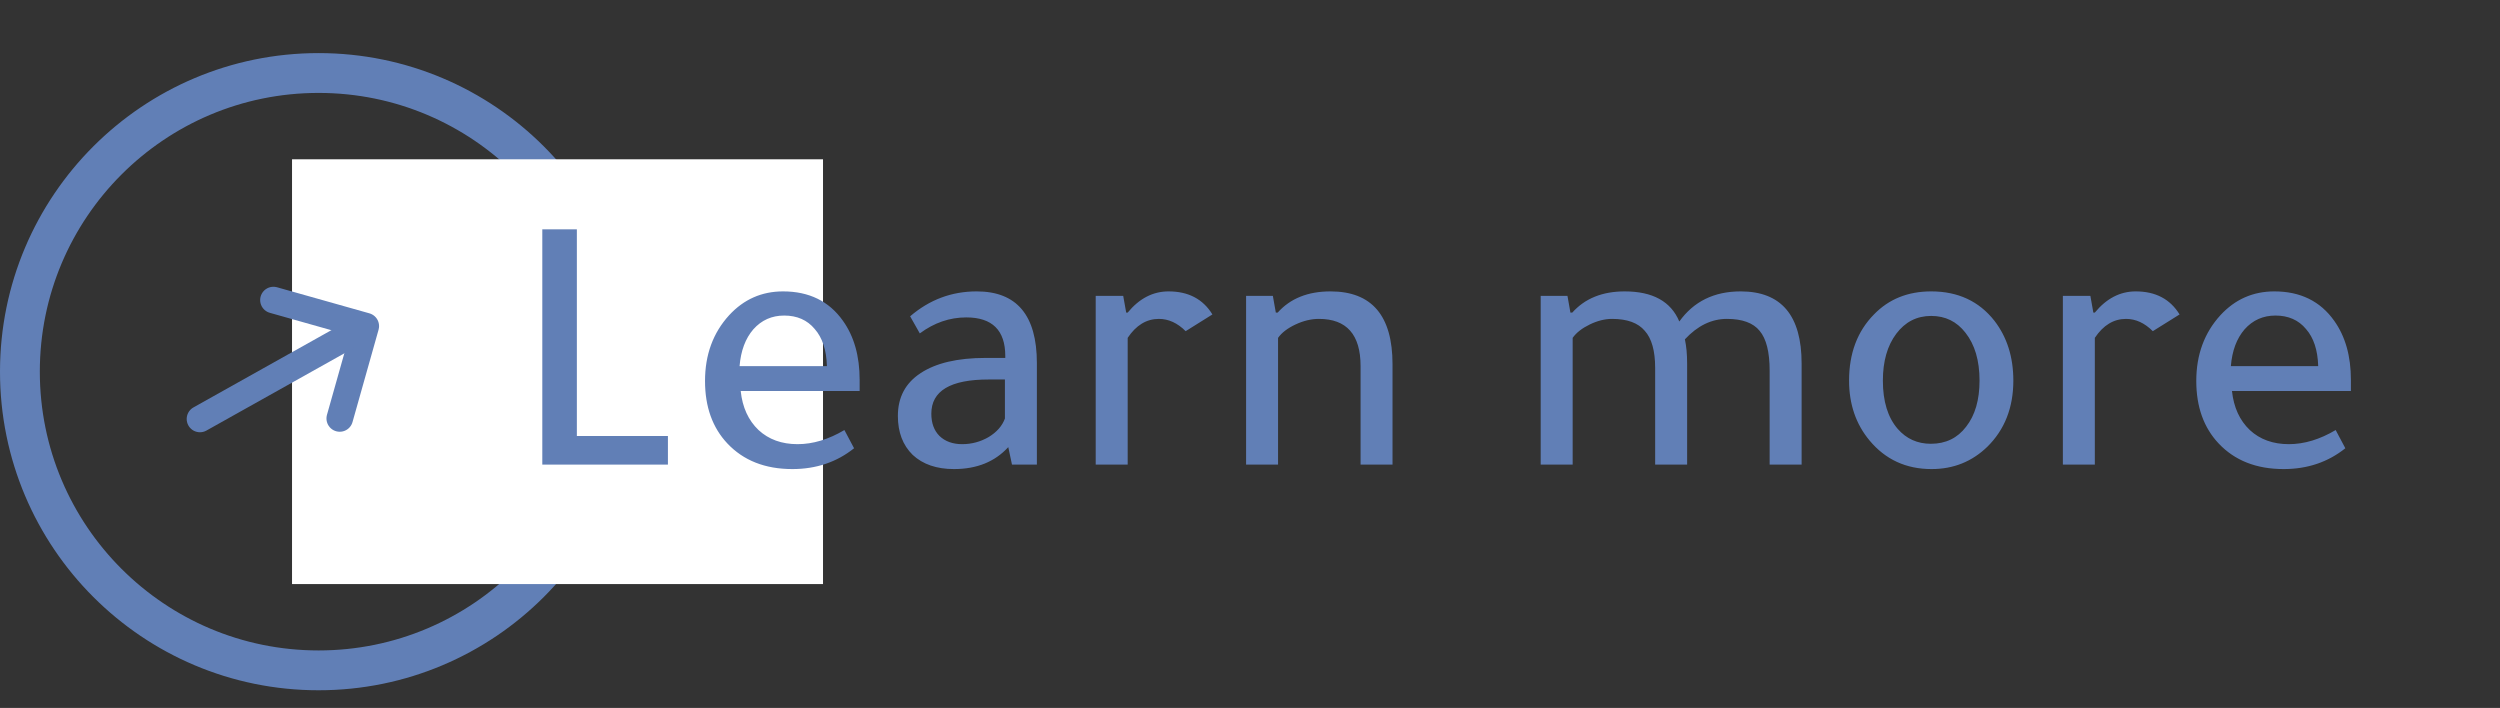
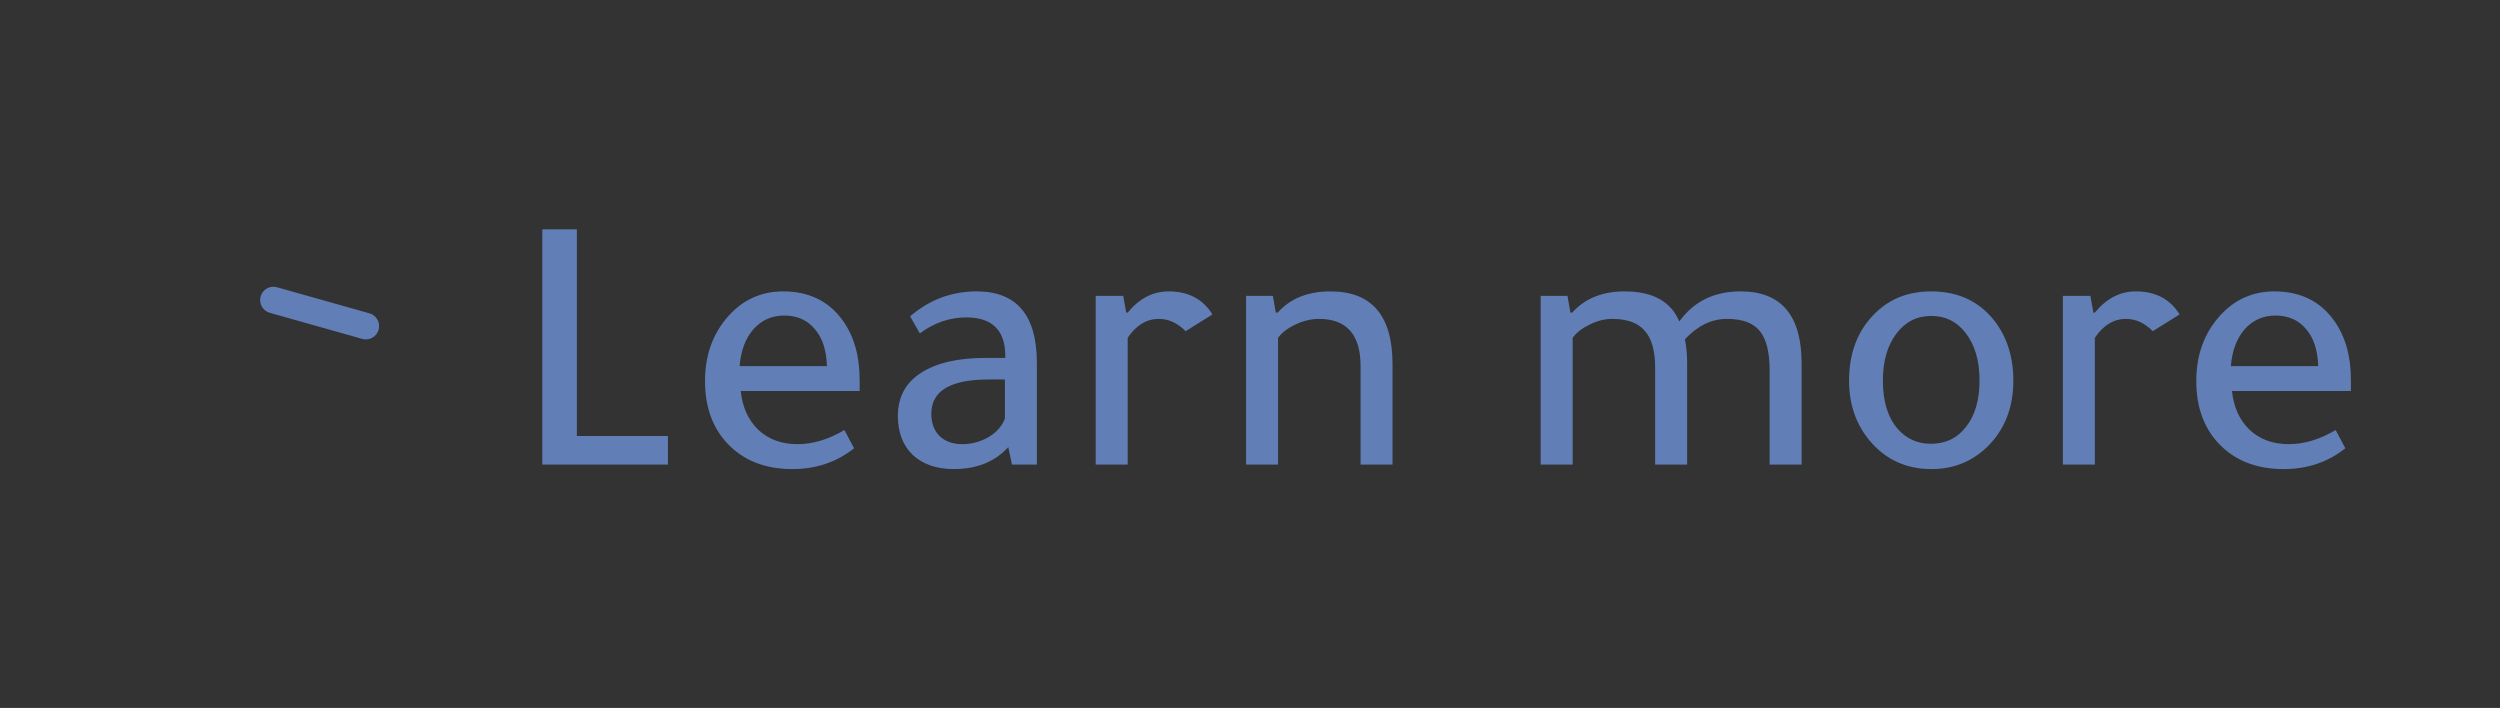
<svg xmlns="http://www.w3.org/2000/svg" width="113" height="32" viewBox="0 0 113 32" fill="none">
  <rect x="0" y="0" width="113" height="32" fill="#333333" stroke="none" />
-   <circle cx="14.4" cy="16.8" r="13.5" stroke="#617FB6" stroke-width="1.8" />
-   <rect x="13.2" y="7.2" width="24" height="19.2" fill="white" />
-   <path d="M12.359 13.562L16.534 14.74L15.356 18.915" stroke="#617FB6" stroke-width="1.2" stroke-miterlimit="10" stroke-linecap="round" stroke-linejoin="round" />
-   <path d="M9.038 18.938L16.459 14.782" stroke="#617FB6" stroke-width="1.2" stroke-miterlimit="10" stroke-linecap="round" stroke-linejoin="round" />
+   <path d="M12.359 13.562L16.534 14.74" stroke="#617FB6" stroke-width="1.2" stroke-miterlimit="10" stroke-linecap="round" stroke-linejoin="round" />
  <path d="M24.512 21V10.366H26.074V19.706H30.19V21H24.512ZM38.856 17.674H33.48C33.558 18.413 33.827 19.001 34.286 19.438C34.745 19.863 35.333 20.076 36.05 20.076C36.745 20.076 37.45 19.863 38.167 19.438L38.604 20.261C37.82 20.888 36.89 21.202 35.815 21.202C34.583 21.202 33.603 20.815 32.875 20.042C32.203 19.326 31.867 18.385 31.867 17.22C31.867 16.033 32.231 15.042 32.959 14.246C33.62 13.53 34.432 13.171 35.395 13.171C36.571 13.171 37.473 13.614 38.1 14.498C38.604 15.204 38.856 16.094 38.856 17.17V17.674ZM33.429 16.548H37.377C37.355 15.82 37.17 15.26 36.823 14.868C36.487 14.465 36.028 14.263 35.445 14.263C34.885 14.263 34.421 14.47 34.051 14.885C33.693 15.299 33.485 15.854 33.429 16.548ZM46.867 21H45.742L45.574 20.21C44.969 20.871 44.151 21.202 43.121 21.202C42.337 21.202 41.715 20.989 41.256 20.563C40.808 20.126 40.584 19.538 40.584 18.799C40.584 17.959 40.925 17.315 41.609 16.867C42.303 16.408 43.283 16.178 44.549 16.178H45.439V16.094C45.439 14.93 44.851 14.347 43.675 14.347C42.925 14.347 42.225 14.588 41.575 15.07L41.138 14.297C42.012 13.546 43.014 13.171 44.145 13.171C45.96 13.171 46.867 14.252 46.867 16.414V21ZM45.422 17.153H44.683C42.958 17.153 42.096 17.668 42.096 18.698C42.096 19.124 42.219 19.46 42.465 19.706C42.723 19.953 43.065 20.076 43.49 20.076C43.916 20.076 44.313 19.97 44.683 19.757C45.053 19.533 45.299 19.253 45.422 18.917V17.153ZM50.904 14.129H50.971C51.497 13.49 52.113 13.171 52.819 13.171C53.715 13.171 54.376 13.518 54.801 14.213L53.592 14.969C53.222 14.599 52.819 14.414 52.382 14.414C51.822 14.414 51.352 14.7 50.971 15.271V21H49.526V13.373H50.769L50.904 14.129ZM57.667 14.129H57.751C58.322 13.49 59.118 13.171 60.137 13.171C62.007 13.171 62.942 14.269 62.942 16.464V21H61.498V16.548C61.498 15.126 60.87 14.414 59.616 14.414C59.269 14.414 58.916 14.498 58.558 14.666C58.199 14.834 57.936 15.036 57.768 15.271V21H56.323V13.373H57.533L57.667 14.129ZM70.983 14.129H71.067C71.638 13.49 72.428 13.171 73.436 13.171C74.701 13.171 75.525 13.625 75.905 14.532C76.555 13.625 77.479 13.171 78.677 13.171C80.514 13.171 81.433 14.258 81.433 16.43V21H79.988V16.75C79.988 15.91 79.837 15.31 79.534 14.952C79.243 14.594 78.75 14.414 78.056 14.414C77.361 14.414 76.729 14.722 76.157 15.338C76.225 15.652 76.258 16.016 76.258 16.43V21H74.813V16.632C74.813 15.859 74.657 15.299 74.343 14.952C74.041 14.594 73.548 14.414 72.865 14.414C72.54 14.414 72.204 14.498 71.857 14.666C71.509 14.834 71.252 15.036 71.084 15.271V21H69.639V13.373H70.849L70.983 14.129ZM87.307 21.202C86.154 21.202 85.219 20.77 84.502 19.908C83.886 19.169 83.578 18.267 83.578 17.203C83.578 15.971 83.953 14.974 84.703 14.213C85.375 13.518 86.238 13.171 87.29 13.171C88.5 13.171 89.452 13.614 90.147 14.498C90.718 15.238 91.003 16.139 91.003 17.203C91.003 18.424 90.611 19.421 89.827 20.194C89.133 20.866 88.293 21.202 87.307 21.202ZM87.274 20.059C87.946 20.059 88.478 19.802 88.87 19.286C89.273 18.771 89.475 18.077 89.475 17.203C89.475 16.296 89.262 15.574 88.836 15.036C88.444 14.532 87.929 14.28 87.29 14.28C86.641 14.28 86.115 14.549 85.711 15.086C85.308 15.624 85.106 16.33 85.106 17.203C85.106 18.144 85.331 18.872 85.778 19.387C86.171 19.835 86.669 20.059 87.274 20.059ZM94.619 14.129H94.686C95.213 13.49 95.829 13.171 96.534 13.171C97.43 13.171 98.091 13.518 98.517 14.213L97.307 14.969C96.938 14.599 96.534 14.414 96.097 14.414C95.537 14.414 95.067 14.7 94.686 15.271V21H93.242V13.373H94.485L94.619 14.129ZM106.261 17.674H100.885C100.964 18.413 101.232 19.001 101.692 19.438C102.151 19.863 102.739 20.076 103.456 20.076C104.15 20.076 104.856 19.863 105.572 19.438L106.009 20.261C105.225 20.888 104.296 21.202 103.22 21.202C101.988 21.202 101.008 20.815 100.28 20.042C99.608 19.326 99.272 18.385 99.272 17.22C99.272 16.033 99.636 15.042 100.364 14.246C101.025 13.53 101.837 13.171 102.8 13.171C103.976 13.171 104.878 13.614 105.505 14.498C106.009 15.204 106.261 16.094 106.261 17.17V17.674ZM100.835 16.548H104.783C104.76 15.82 104.576 15.26 104.228 14.868C103.892 14.465 103.433 14.263 102.851 14.263C102.291 14.263 101.826 14.47 101.456 14.885C101.098 15.299 100.891 15.854 100.835 16.548Z" fill="#617FB6" />
</svg>